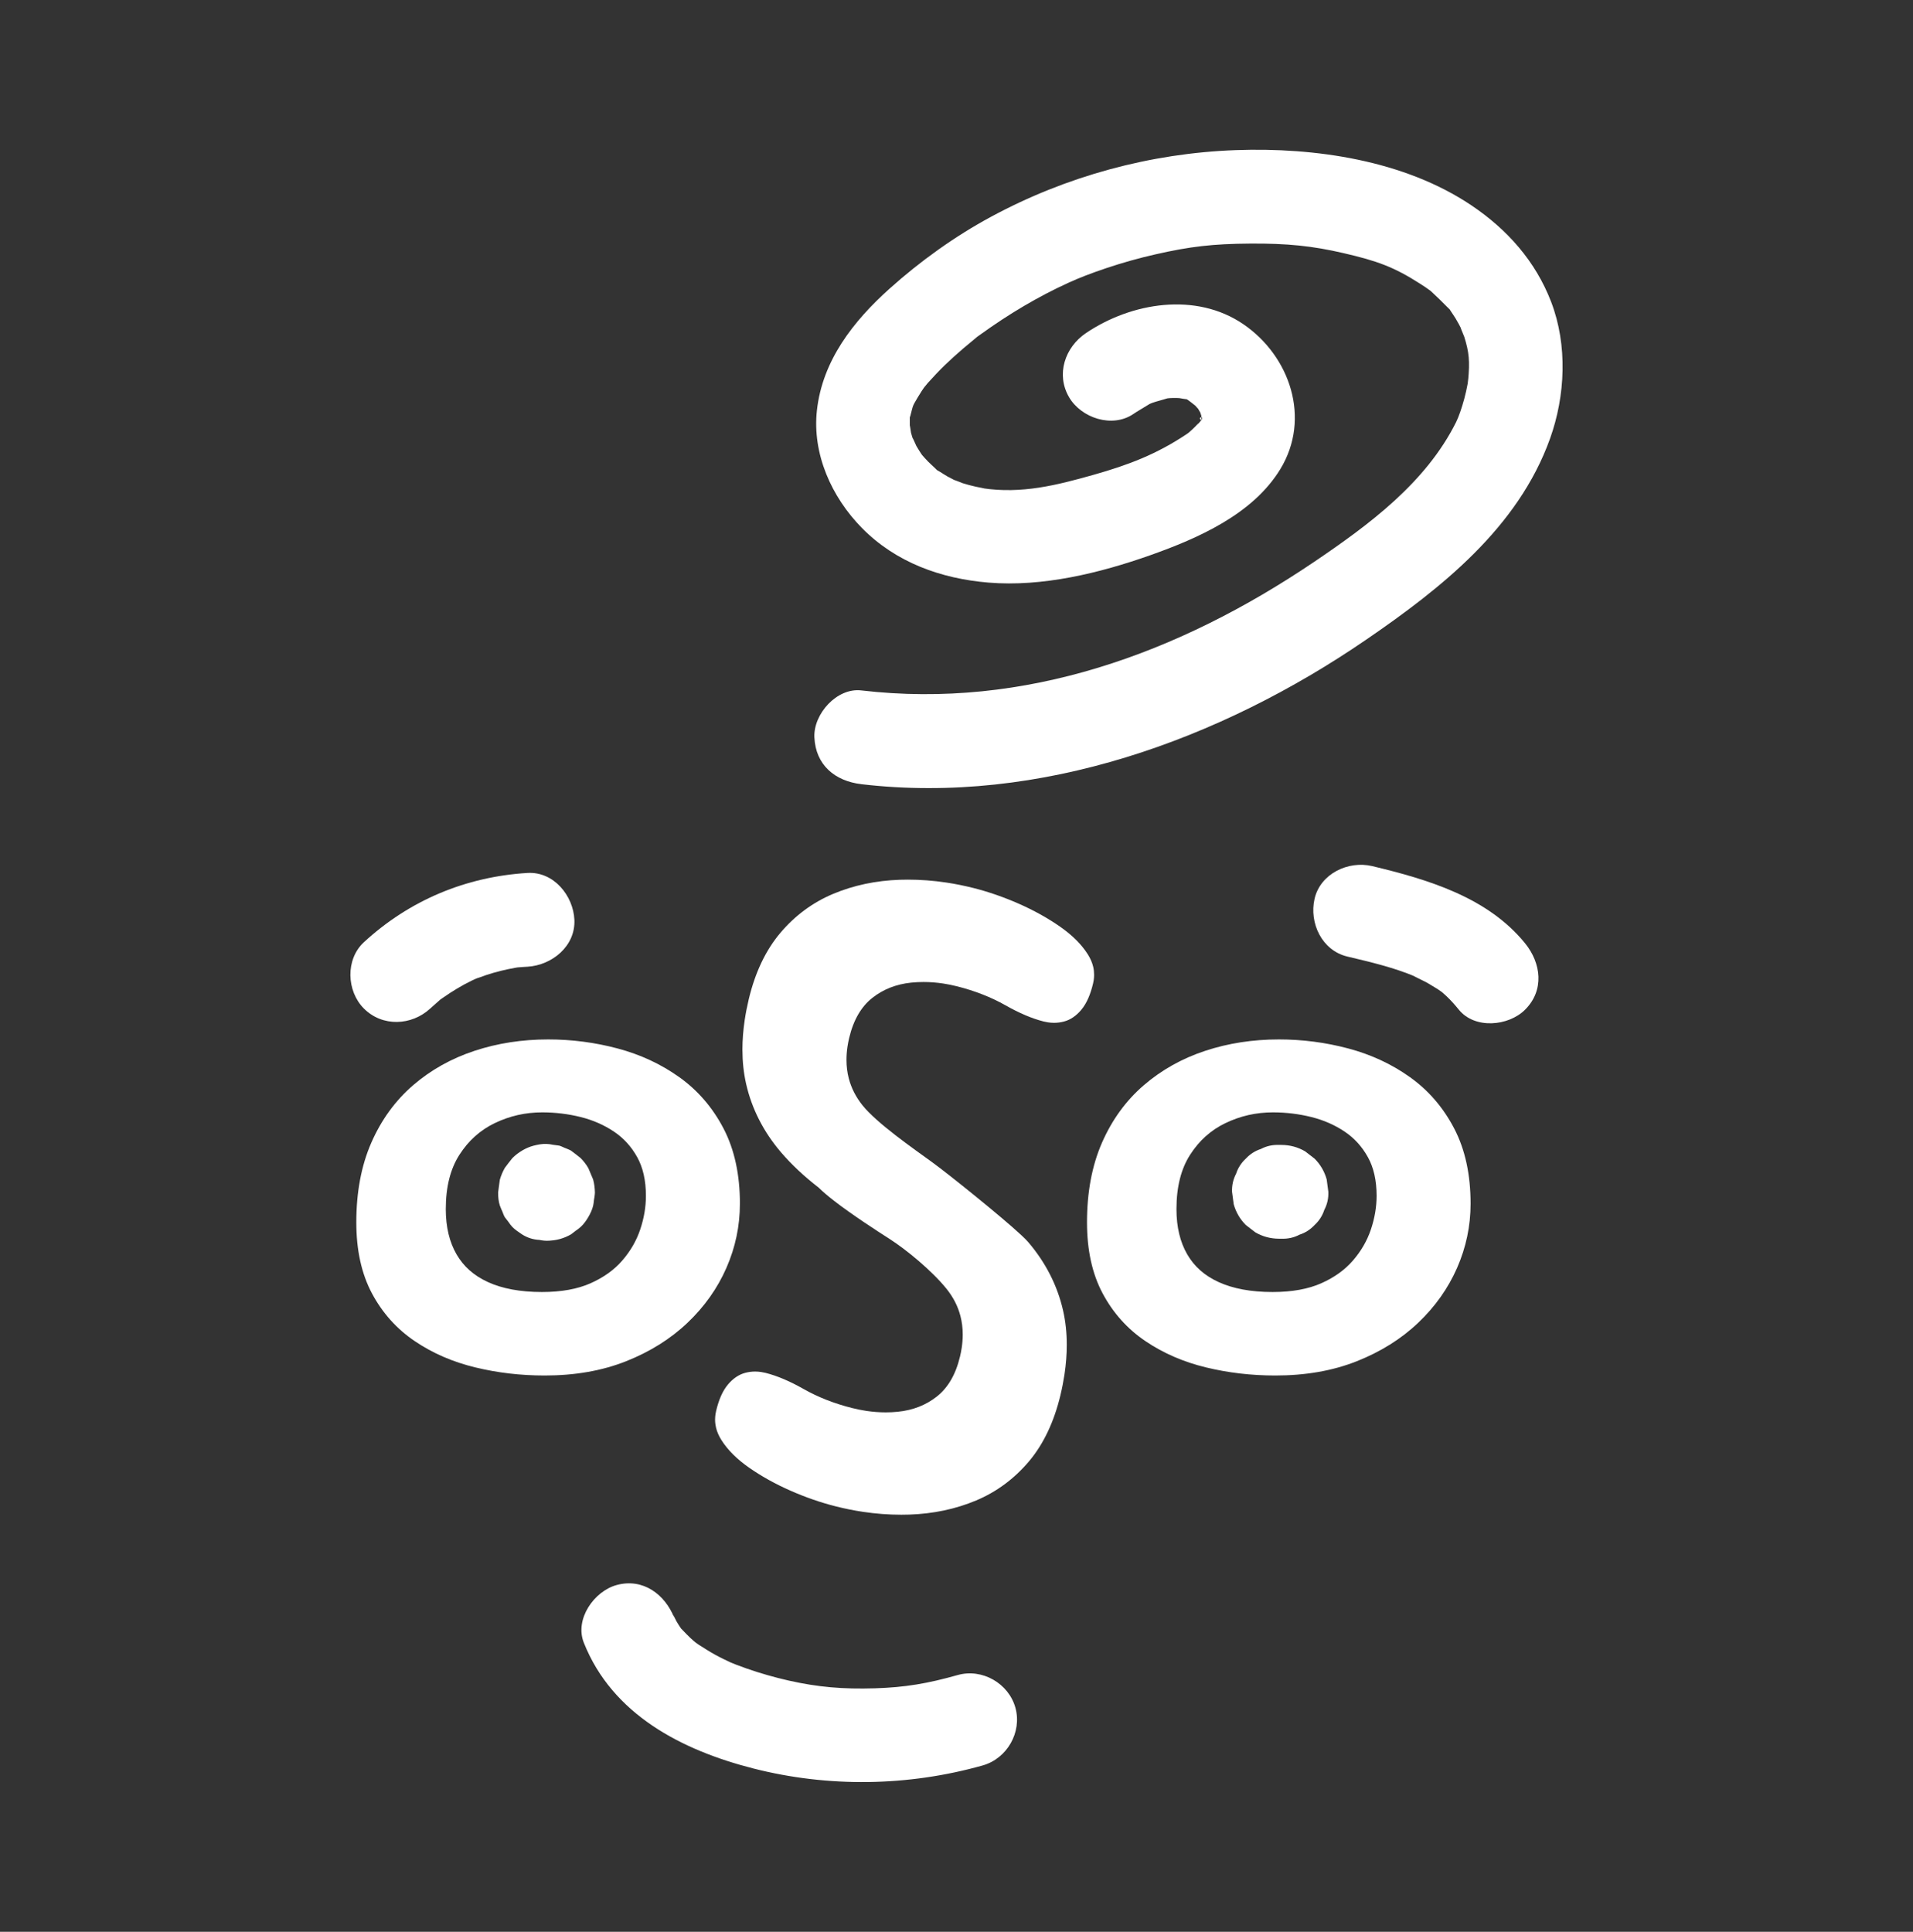
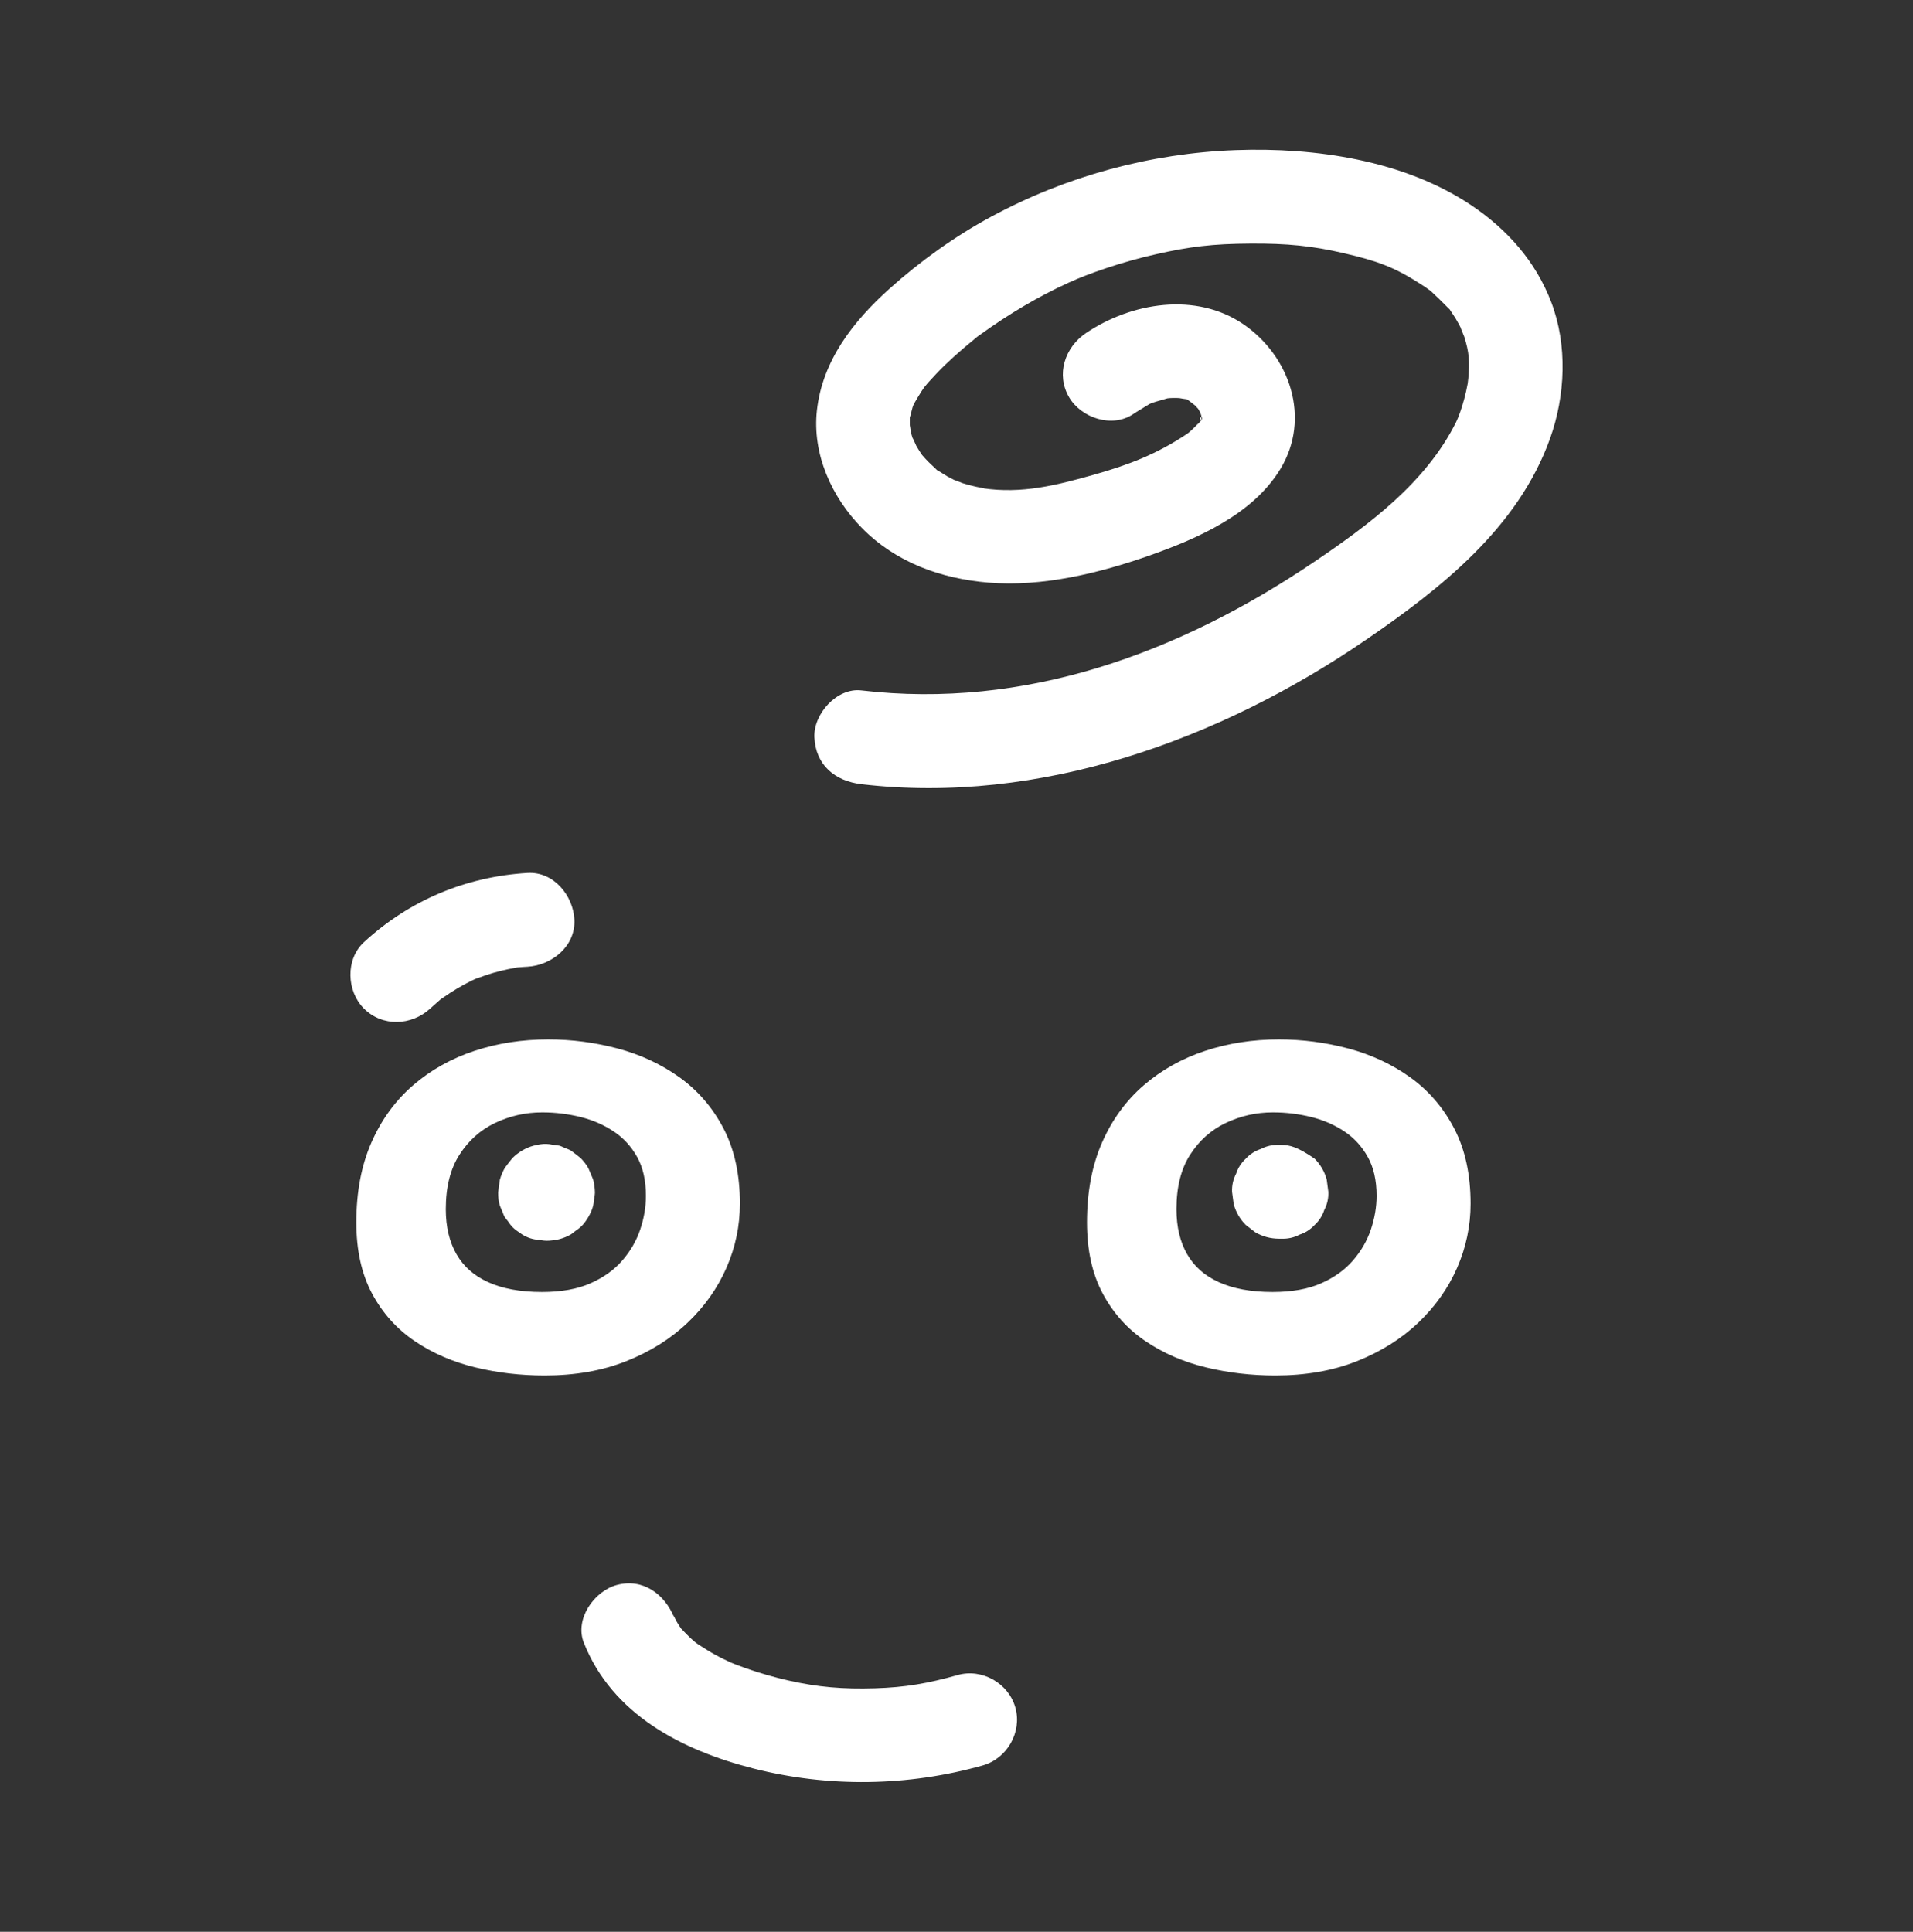
<svg xmlns="http://www.w3.org/2000/svg" width="101" height="102" viewBox="0 0 101 102" fill="none">
  <rect x="0" y="0" width="101" height="102" fill="#333333" stroke="none" />
  <path d="M26.124 59.3C26.912 58.921 27.74 58.733 28.628 58.733C29.323 58.733 30 58.816 30.663 58.981C31.315 59.145 31.897 59.401 32.419 59.752C32.926 60.094 33.33 60.536 33.643 61.098C33.942 61.636 34.102 62.31 34.102 63.142C34.102 63.726 34.003 64.317 33.8 64.921C33.602 65.509 33.29 66.051 32.854 66.556C32.431 67.046 31.878 67.446 31.177 67.758C30.5 68.059 29.647 68.219 28.614 68.219H28.613H28.612C27.462 68.219 26.516 68.038 25.766 67.696C25.013 67.351 24.476 66.871 24.104 66.229C23.732 65.584 23.537 64.797 23.536 63.841C23.537 62.653 23.785 61.71 24.252 60.979C24.736 60.223 25.351 59.673 26.124 59.299V59.3ZM39.065 63.557V63.556V63.555C39.065 62.03 38.782 60.697 38.196 59.577C37.621 58.476 36.838 57.568 35.859 56.871C34.893 56.182 33.804 55.677 32.602 55.358C31.411 55.041 30.191 54.882 28.946 54.882C27.569 54.882 26.268 55.082 25.05 55.485C23.829 55.888 22.744 56.495 21.809 57.302C20.868 58.114 20.13 59.131 19.604 60.335C19.072 61.552 18.812 62.957 18.812 64.54V64.541V64.541C18.812 65.993 19.082 67.253 19.643 68.301C20.194 69.331 20.953 70.177 21.908 70.819C22.849 71.455 23.917 71.915 25.102 72.201C26.275 72.485 27.494 72.627 28.756 72.627C30.348 72.627 31.785 72.379 33.058 71.873C34.316 71.373 35.4 70.697 36.297 69.844C37.189 68.997 37.878 68.027 38.352 66.944C38.826 65.863 39.065 64.73 39.064 63.558L39.065 63.557Z" fill="white" />
  <path d="M64.701 59.3C65.489 58.921 66.318 58.733 67.206 58.733C67.901 58.733 68.578 58.816 69.241 58.981C69.892 59.145 70.475 59.401 70.997 59.752C71.504 60.094 71.907 60.536 72.22 61.098C72.519 61.636 72.68 62.31 72.68 63.142C72.679 63.726 72.58 64.317 72.377 64.921C72.179 65.509 71.867 66.051 71.431 66.556C71.008 67.046 70.456 67.446 69.755 67.758C69.077 68.059 68.224 68.219 67.191 68.219H67.19H67.189C66.04 68.219 65.094 68.038 64.344 67.696C63.59 67.351 63.053 66.871 62.681 66.229C62.309 65.584 62.114 64.797 62.113 63.841C62.114 62.653 62.362 61.71 62.829 60.979C63.313 60.223 63.928 59.673 64.701 59.299L64.701 59.3ZM76.773 59.577C76.198 58.476 75.416 57.568 74.437 56.871C73.471 56.182 72.382 55.677 71.18 55.358C69.988 55.041 68.769 54.882 67.524 54.882C66.147 54.882 64.846 55.082 63.628 55.485C62.406 55.888 61.322 56.495 60.387 57.302C59.445 58.114 58.708 59.131 58.181 60.335C57.649 61.552 57.39 62.957 57.39 64.54V64.541V64.541C57.39 65.992 57.659 67.252 58.221 68.301C58.771 69.331 59.531 70.177 60.486 70.819C61.427 71.455 62.495 71.915 63.679 72.201C64.853 72.485 66.072 72.627 67.333 72.627C68.925 72.627 70.362 72.379 71.635 71.873C72.894 71.373 73.978 70.697 74.875 69.844C75.767 68.997 76.455 68.027 76.93 66.944C77.403 65.863 77.642 64.73 77.642 63.558V63.556V63.556C77.642 62.031 77.359 60.698 76.773 59.578V59.577Z" fill="white" />
-   <path d="M56.127 69.197C55.827 67.875 55.202 66.654 54.282 65.578C54.204 65.486 54.086 65.37 53.933 65.227C53.401 64.73 52.443 63.927 51.507 63.166C50.571 62.405 49.661 61.69 49.223 61.371C48.727 61.011 47.996 60.496 47.292 59.951C46.94 59.679 46.595 59.399 46.292 59.129C45.989 58.859 45.727 58.598 45.543 58.369C45.185 57.923 44.945 57.448 44.811 56.935C44.731 56.625 44.691 56.301 44.691 55.959C44.691 55.735 44.708 55.503 44.744 55.264C44.767 55.111 44.797 54.956 44.835 54.797C45.066 53.83 45.483 53.141 46.058 52.686C46.632 52.235 47.311 51.965 48.113 51.882C48.324 51.861 48.539 51.85 48.756 51.85C49.093 51.85 49.436 51.876 49.781 51.927C50.026 51.964 50.279 52.015 50.531 52.078C51.474 52.316 52.331 52.653 53.083 53.078C53.804 53.487 54.478 53.777 55.099 53.934L55.103 53.935L55.108 53.936V53.936C55.182 53.954 55.256 53.969 55.331 53.98C55.437 53.997 55.544 54.005 55.651 54.005C55.827 54.005 56.001 53.982 56.172 53.937C56.528 53.845 56.83 53.623 57.083 53.325L57.083 53.324C57.377 52.975 57.571 52.507 57.709 51.934V51.934C57.723 51.874 57.735 51.814 57.744 51.754C57.758 51.66 57.765 51.564 57.765 51.469C57.765 51.329 57.75 51.189 57.718 51.051C57.664 50.821 57.566 50.601 57.434 50.392C57.096 49.855 56.6 49.369 55.972 48.931C55.319 48.475 54.586 48.068 53.792 47.718C52.994 47.367 52.187 47.086 51.391 46.886C50.911 46.765 50.428 46.668 49.953 46.597C49.278 46.496 48.601 46.445 47.932 46.445C47.792 46.445 47.651 46.447 47.511 46.452C46.254 46.493 45.064 46.743 43.98 47.2C42.909 47.65 41.969 48.345 41.199 49.257C40.42 50.177 39.864 51.363 39.53 52.768C39.442 53.138 39.371 53.501 39.318 53.857C39.238 54.392 39.198 54.912 39.198 55.415C39.198 56.048 39.262 56.653 39.392 57.227C39.692 58.549 40.317 59.77 41.237 60.845C41.796 61.498 42.462 62.119 43.223 62.707C43.437 62.919 43.716 63.154 44.031 63.399C44.991 64.144 46.286 64.98 46.968 65.417C47.854 65.983 49.219 67.11 49.977 68.055C50.335 68.501 50.575 68.975 50.708 69.488C50.788 69.798 50.829 70.123 50.829 70.465C50.829 70.689 50.811 70.92 50.776 71.16C50.753 71.312 50.723 71.468 50.685 71.627C50.454 72.594 50.037 73.283 49.462 73.737C48.888 74.189 48.209 74.459 47.407 74.541C47.196 74.563 46.981 74.573 46.764 74.573C46.427 74.573 46.084 74.548 45.739 74.496C45.493 74.459 45.241 74.408 44.989 74.345C44.046 74.108 43.188 73.77 42.437 73.345L42.437 73.345H42.437L42.436 73.345C41.715 72.935 41.042 72.646 40.421 72.489L40.416 72.488L40.409 72.487V72.487C40.337 72.469 40.263 72.454 40.189 72.443C40.082 72.427 39.975 72.418 39.868 72.418C39.693 72.418 39.518 72.441 39.347 72.486C38.992 72.579 38.69 72.8 38.437 73.098L38.437 73.099C38.142 73.448 37.949 73.916 37.811 74.489C37.796 74.549 37.785 74.609 37.776 74.669C37.762 74.763 37.754 74.859 37.754 74.954C37.754 75.094 37.77 75.234 37.802 75.372C37.856 75.602 37.954 75.822 38.086 76.031C38.424 76.568 38.919 77.054 39.547 77.492C40.201 77.948 40.934 78.355 41.728 78.705C42.526 79.057 43.333 79.337 44.129 79.537C44.608 79.658 45.092 79.755 45.567 79.826C46.242 79.927 46.919 79.978 47.587 79.978C47.728 79.978 47.868 79.976 48.008 79.971C49.266 79.93 50.455 79.68 51.54 79.224C52.611 78.774 53.55 78.078 54.321 77.167C55.099 76.246 55.655 75.06 55.99 73.655C56.078 73.286 56.148 72.923 56.202 72.567C56.282 72.031 56.322 71.512 56.322 71.009C56.322 70.376 56.258 69.77 56.127 69.196L56.127 69.197Z" fill="white" />
  <path d="M30.056 60.897L30.051 60.893C30.218 61.022 30.385 61.151 30.552 61.28L30.543 61.271C30.672 61.438 30.801 61.605 30.93 61.772L30.92 61.757C31.003 61.954 31.086 62.151 31.169 62.348L31.163 62.323C31.192 62.543 31.222 62.762 31.251 62.981L31.251 62.956C31.222 63.175 31.192 63.394 31.163 63.614L31.17 63.588C31.087 63.786 31.003 63.983 30.92 64.18L30.932 64.157C30.803 64.324 30.674 64.491 30.545 64.658L30.563 64.64C30.396 64.769 30.229 64.898 30.062 65.027L30.078 65.018C29.881 65.101 29.684 65.184 29.487 65.267L29.505 65.263C29.286 65.292 29.067 65.322 28.847 65.351L28.86 65.351C28.641 65.322 28.422 65.292 28.202 65.263L28.221 65.267C28.024 65.184 27.827 65.101 27.63 65.017L27.646 65.026C27.479 64.897 27.312 64.768 27.145 64.639L27.163 64.657C27.034 64.49 26.905 64.323 26.776 64.156L26.788 64.179C26.705 63.981 26.622 63.785 26.539 63.587L26.546 63.612C26.516 63.393 26.487 63.174 26.457 62.955L26.458 62.98C26.488 62.761 26.517 62.542 26.547 62.322L26.54 62.346C26.623 62.149 26.706 61.952 26.79 61.755L26.78 61.771C26.909 61.604 27.038 61.437 27.167 61.27L27.158 61.279C27.325 61.15 27.492 61.021 27.659 60.892L27.654 60.896C27.366 61.052 27.134 61.264 26.959 61.534C26.741 61.773 26.593 62.053 26.517 62.375C26.413 62.704 26.399 63.033 26.472 63.363C26.487 63.692 26.585 63.999 26.766 64.283C26.895 64.45 27.024 64.617 27.153 64.784C27.462 65.091 27.826 65.303 28.245 65.421C28.465 65.45 28.684 65.48 28.903 65.509C29.35 65.508 29.767 65.395 30.153 65.171C30.239 65.106 30.324 65.041 30.409 64.974C30.499 64.915 30.585 64.849 30.664 64.776C30.821 64.631 30.949 64.451 31.057 64.268C31.17 64.076 31.269 63.868 31.318 63.651C31.343 63.543 31.367 63.294 31.365 63.31C31.346 63.452 31.412 63.074 31.41 62.968C31.404 62.737 31.377 62.503 31.316 62.281L31.313 62.271C31.23 62.074 31.147 61.877 31.063 61.68L31.054 61.663C30.944 61.474 30.804 61.298 30.651 61.142C30.628 61.119 30.168 60.764 30.14 60.748C30.05 60.695 29.73 60.574 29.833 60.617C29.738 60.578 29.632 60.518 29.525 60.489C29.413 60.474 29.302 60.459 29.189 60.444C29.078 60.419 28.966 60.404 28.853 60.4C28.625 60.39 28.392 60.436 28.17 60.493C27.759 60.6 27.36 60.844 27.059 61.141L27.048 61.153C27.024 61.178 26.671 61.633 26.653 61.664C26.544 61.858 26.453 62.066 26.393 62.279L26.388 62.298C26.359 62.518 26.329 62.737 26.3 62.956L26.299 62.967C26.298 63.197 26.32 63.435 26.39 63.653C26.423 63.756 26.509 63.935 26.519 63.96C26.56 64.058 26.594 64.171 26.651 64.267C26.716 64.353 26.781 64.437 26.848 64.522C26.907 64.614 26.972 64.699 27.046 64.778C27.191 64.935 27.383 65.046 27.557 65.173C27.841 65.354 28.148 65.452 28.477 65.467C28.806 65.54 29.135 65.526 29.465 65.422C29.787 65.346 30.067 65.198 30.306 64.98C30.576 64.805 30.789 64.573 30.944 64.285C31.027 64.088 31.11 63.891 31.193 63.694C31.311 63.255 31.311 62.816 31.193 62.377C31.11 62.18 31.027 61.983 30.944 61.786C30.724 61.414 30.428 61.118 30.056 60.898L30.056 60.897Z" fill="white" />
-   <path d="M67.524 65.404H67.657C67.998 65.417 68.316 65.346 68.611 65.191C68.918 65.091 69.183 64.92 69.408 64.679C69.649 64.455 69.819 64.189 69.919 63.882C70.074 63.587 70.145 63.269 70.132 62.928C70.103 62.709 70.073 62.49 70.044 62.27C69.926 61.851 69.714 61.487 69.407 61.178C69.24 61.049 69.073 60.92 68.906 60.791C68.52 60.567 68.104 60.454 67.657 60.453H67.523C67.182 60.44 66.865 60.511 66.57 60.666C66.263 60.766 65.997 60.937 65.773 61.178C65.531 61.402 65.361 61.667 65.261 61.974C65.106 62.27 65.035 62.587 65.048 62.928C65.077 63.148 65.107 63.367 65.136 63.586C65.254 64.006 65.466 64.37 65.773 64.679C65.94 64.808 66.107 64.937 66.274 65.066C66.66 65.29 67.076 65.402 67.523 65.404H67.524Z" fill="white" />
+   <path d="M67.524 65.404H67.657C67.998 65.417 68.316 65.346 68.611 65.191C68.918 65.091 69.183 64.92 69.408 64.679C69.649 64.455 69.819 64.189 69.919 63.882C70.074 63.587 70.145 63.269 70.132 62.928C70.103 62.709 70.073 62.49 70.044 62.27C69.926 61.851 69.714 61.487 69.407 61.178C68.52 60.567 68.104 60.454 67.657 60.453H67.523C67.182 60.44 66.865 60.511 66.57 60.666C66.263 60.766 65.997 60.937 65.773 61.178C65.531 61.402 65.361 61.667 65.261 61.974C65.106 62.27 65.035 62.587 65.048 62.928C65.077 63.148 65.107 63.367 65.136 63.586C65.254 64.006 65.466 64.37 65.773 64.679C65.94 64.808 66.107 64.937 66.274 65.066C66.66 65.29 67.076 65.402 67.523 65.404H67.524Z" fill="white" />
  <path d="M45.474 41.405C54.903 42.513 64.407 39.062 72.11 33.788C76.093 31.06 80.147 27.863 81.833 23.169C82.65 20.895 82.768 18.223 81.899 15.949C81.076 13.798 79.58 12.114 77.681 10.84C74.137 8.461 69.429 7.775 65.243 7.927C60.738 8.09 56.299 9.3 52.333 11.441C50.404 12.483 48.595 13.78 46.963 15.244C45.051 16.958 43.422 19.039 43.131 21.663C42.875 23.967 43.904 26.246 45.501 27.872C47.293 29.697 49.68 30.553 52.186 30.761C55.037 30.998 58.056 30.261 60.73 29.316C63.256 28.422 66.153 27.15 67.602 24.761C69.221 22.091 68.112 18.809 65.651 17.123C63.143 15.404 59.733 15.969 57.333 17.588C56.226 18.335 55.739 19.768 56.445 20.975C57.087 22.073 58.718 22.614 59.832 21.863C60.055 21.712 60.288 21.582 60.515 21.439C60.834 21.238 60.796 21.28 60.655 21.345C60.899 21.233 61.165 21.171 61.42 21.096C61.839 20.972 61.695 21.021 61.547 21.043C61.801 21.005 62.081 21.005 62.337 21.025C62.235 21.017 61.916 20.957 62.46 21.054C63.096 21.168 62.274 20.847 62.76 21.149C62.859 21.211 63.321 21.609 63.01 21.305C62.991 21.287 63.468 21.836 63.276 21.574C63.084 21.311 63.46 21.93 63.448 21.905C63.258 21.495 63.431 21.936 63.457 22.058C63.465 22.094 63.473 22.131 63.481 22.167C63.436 21.88 63.419 21.884 63.429 22.179C63.169 22.043 63.663 21.911 63.382 22.203C63.691 21.882 63.231 22.415 63.194 22.463C63.419 22.165 63.157 22.48 63.111 22.518C62.995 22.635 62.875 22.747 62.749 22.853C62.928 22.726 62.897 22.747 62.658 22.918C61.047 23.993 59.58 24.548 57.741 25.069C55.775 25.625 53.941 26.086 51.89 25.781C52.172 25.823 51.576 25.711 51.524 25.699C51.282 25.645 51.043 25.582 50.806 25.507C50.913 25.541 50.055 25.21 50.375 25.356C50.678 25.494 49.982 25.135 50.026 25.16C49.885 25.079 49.753 24.989 49.615 24.905C49.024 24.547 49.851 25.177 49.35 24.703C49.233 24.592 49.114 24.486 49 24.371C48.888 24.257 48.78 24.138 48.676 24.017C48.813 24.208 48.797 24.186 48.63 23.949C48.546 23.816 48.46 23.686 48.381 23.548C48.353 23.5 48.07 22.822 48.238 23.293C48.186 23.148 48.139 23.001 48.099 22.851C48.1 22.854 48.002 22.152 48.022 22.499C48.042 22.866 48.035 22.105 48.035 22.133C48.033 21.447 47.962 22.35 48.068 21.941C48.222 21.344 48.173 21.464 48.448 20.992C48.579 20.769 48.721 20.548 48.877 20.341C48.692 20.586 48.962 20.248 48.981 20.226C49.277 19.9 49.574 19.579 49.89 19.274C50.202 18.974 50.524 18.684 50.852 18.402C51.049 18.233 51.25 18.069 51.45 17.904C51.806 17.612 51.365 17.951 51.77 17.658C53.244 16.592 54.799 15.662 56.456 14.909C56.989 14.668 57.58 14.437 58.399 14.161C59.26 13.872 60.135 13.626 61.021 13.426C62.825 13.017 64.031 12.873 66.019 12.861C67.954 12.849 69.282 12.98 70.951 13.369C72.7 13.775 73.583 14.088 74.985 14.986C75.182 15.111 75.376 15.242 75.563 15.382C75.473 15.315 75.263 15.11 75.605 15.427C75.887 15.688 76.156 15.952 76.425 16.226C76.91 16.722 76.221 15.861 76.604 16.44C76.689 16.567 76.775 16.692 76.855 16.822C76.975 17.02 77.082 17.223 77.185 17.429C76.981 17.02 77.281 17.694 77.308 17.781C77.565 18.607 77.607 19.063 77.513 20.088C77.542 19.771 77.497 20.214 77.49 20.248C77.44 20.52 77.38 20.791 77.308 21.058C77.174 21.552 77.014 22.011 76.879 22.284C75.289 25.477 72.3 27.694 69.376 29.671C62.22 34.511 54.09 37.466 45.473 36.454C44.182 36.302 42.942 37.7 42.997 38.929C43.063 40.4 44.09 41.242 45.473 41.404L45.474 41.405Z" fill="white" />
  <path d="M22.714 53.251C22.837 53.137 23.279 52.752 23.267 52.762C23.219 52.799 23.654 52.496 23.768 52.423C24.244 52.117 24.751 51.828 25.275 51.613C24.952 51.745 25.682 51.48 25.668 51.484C25.918 51.401 26.171 51.328 26.427 51.264C26.683 51.2 26.941 51.148 27.2 51.1C27.505 51.049 27.546 51.043 27.325 51.081C27.5 51.064 27.675 51.051 27.85 51.043C29.14 50.965 30.388 49.96 30.326 48.567C30.269 47.293 29.235 46.009 27.85 46.092C24.595 46.289 21.614 47.536 19.213 49.749C18.23 50.656 18.295 52.332 19.213 53.251C20.193 54.23 21.728 54.159 22.714 53.251Z" fill="white" />
-   <path d="M71.133 50.505C72.349 50.795 73.596 51.084 74.749 51.576C74.383 51.42 75.202 51.81 75.278 51.852C75.493 51.968 75.695 52.105 75.906 52.227C76.143 52.398 76.172 52.412 75.993 52.269C76.119 52.371 76.241 52.477 76.359 52.588C76.599 52.812 76.813 53.056 77.02 53.31C77.863 54.35 79.645 54.187 80.521 53.31C81.548 52.283 81.366 50.852 80.521 49.809C78.544 47.372 75.382 46.432 72.449 45.731C71.192 45.43 69.708 46.126 69.404 47.46C69.115 48.731 69.786 50.183 71.133 50.505V50.505Z" fill="white" />
  <path d="M30.824 86.736C32.328 90.523 35.986 92.407 39.76 93.372C43.727 94.387 47.942 94.327 51.882 93.216C53.168 92.853 53.966 91.466 53.611 90.171C53.257 88.884 51.857 88.078 50.566 88.442C48.971 88.892 47.792 89.093 46.196 89.143C44.502 89.196 43.176 89.08 41.643 88.735C40.884 88.563 40.136 88.349 39.402 88.092C39.219 88.028 39.036 87.961 38.855 87.891C38.822 87.878 38.369 87.691 38.561 87.775C38.79 87.876 38.232 87.616 38.183 87.591C38.035 87.518 37.888 87.442 37.743 87.362C37.453 87.203 37.178 87.024 36.898 86.847C36.792 86.779 36.604 86.632 36.81 86.796C36.684 86.696 36.562 86.588 36.444 86.479C36.296 86.342 36.161 86.195 36.022 86.05C35.752 85.769 36.187 86.31 35.963 85.992C35.871 85.862 35.786 85.728 35.707 85.59C35.667 85.521 35.452 85.051 35.598 85.42C35.105 84.178 33.943 83.309 32.553 83.691C31.372 84.016 30.328 85.486 30.824 86.736L30.824 86.736Z" fill="white" />
</svg>